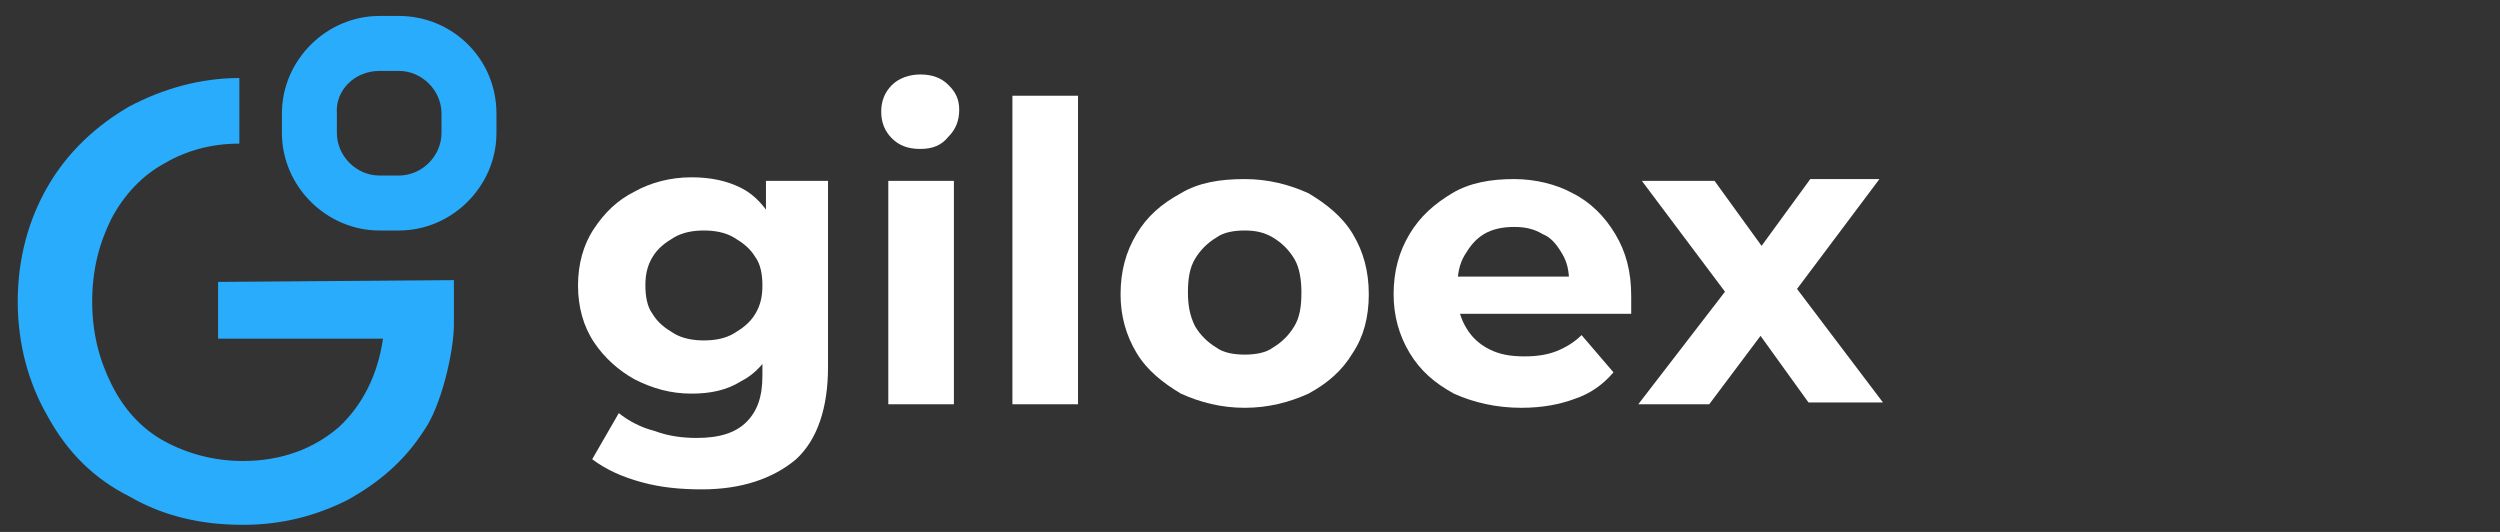
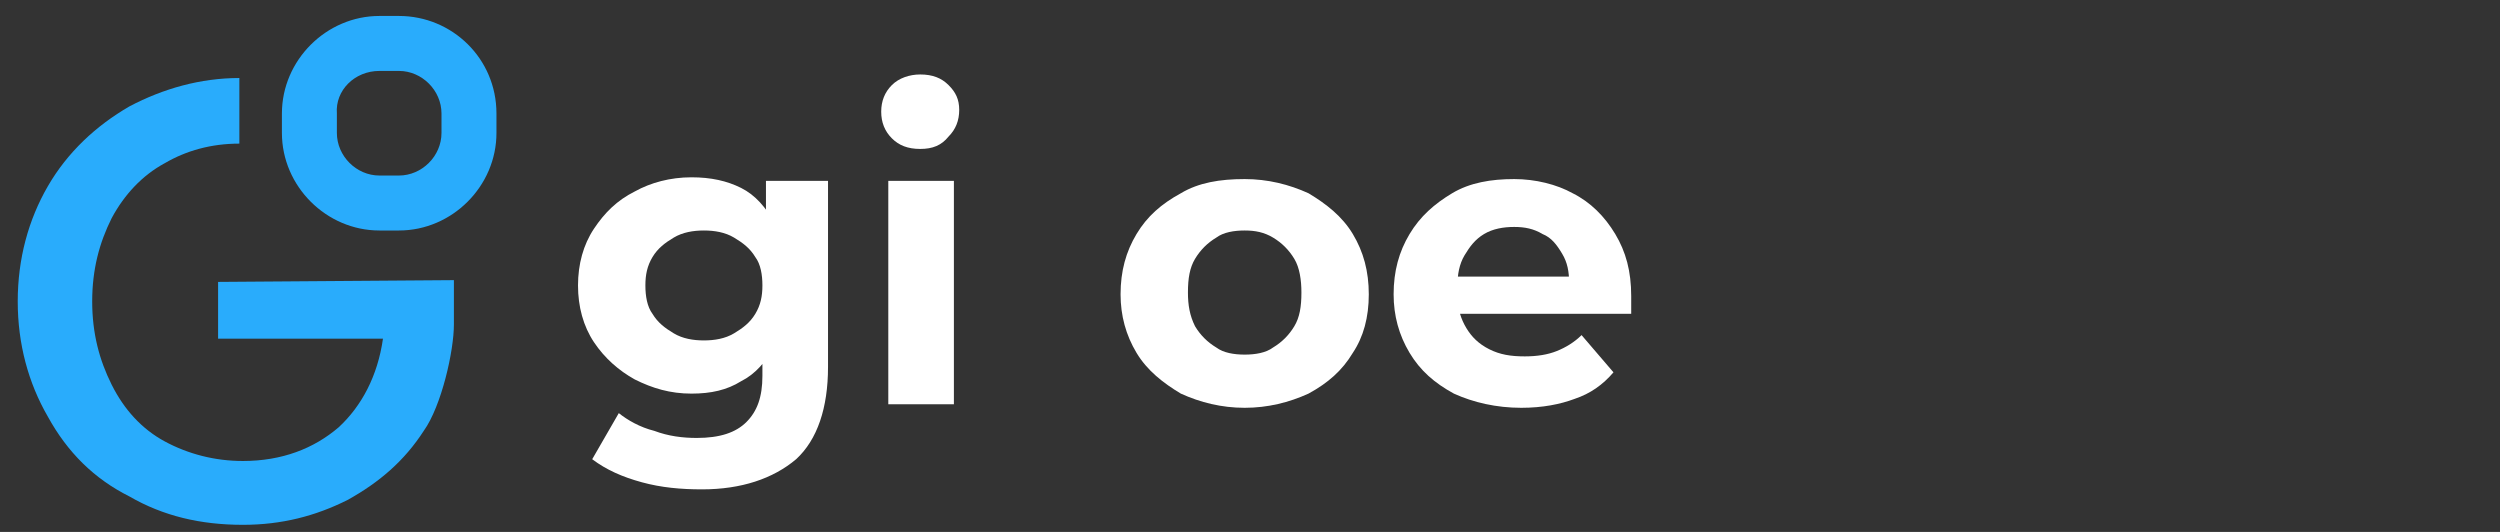
<svg xmlns="http://www.w3.org/2000/svg" version="1.1" id="Layer_1" x="0px" y="0px" viewBox="0 0 141 30" style="enable-background:new 0 0 141 30;" xml:space="preserve">
  <rect x="0" y="0" width="141" height="30" fill="#333333" stroke="none" />
  <style type="text/css">
	.st0{fill:#29ACFC;}
	.st1{fill:#FFFFFF;}
</style>
  <path class="st0" d="M12.3,15.9v3.2h9.3c-0.3,2.1-1.2,3.8-2.5,5c-1.4,1.2-3.2,1.9-5.4,1.9c-1.6,0-3.1-0.4-4.4-1.1  c-1.3-0.7-2.3-1.8-3-3.2c-0.7-1.4-1.1-2.9-1.1-4.7s0.4-3.3,1.1-4.7C7,11,8,9.9,9.3,9.2c1.2-0.7,2.6-1.1,4.2-1.1V4.4  c-2.2,0-4.3,0.6-6.2,1.6c-1.9,1.1-3.5,2.6-4.6,4.5C1.6,12.4,1,14.6,1,17s0.6,4.6,1.7,6.5C3.8,25.5,5.3,27,7.3,28  c1.9,1.1,4,1.6,6.4,1.6c2.2,0,4.1-0.5,5.9-1.4c1.8-1,3.2-2.2,4.3-3.9c1-1.4,1.7-4.5,1.7-6c0-0.6,0-2.5,0-2.5L12.3,15.9z" />
  <path class="st0" d="M22.5,4c1.3,0,2.4,1.1,2.4,2.4v1.1c0,1.3-1.1,2.4-2.4,2.4h-1.1c-1.3,0-2.4-1.1-2.4-2.4V6.4  C18.9,5.1,20,4,21.4,4H22.5 M22.5,0.9h-1.1c-3,0-5.5,2.5-5.5,5.5v1.1c0,3,2.5,5.5,5.5,5.5h1.1c3,0,5.5-2.5,5.5-5.5V6.4  C28,3.3,25.5,0.9,22.5,0.9L22.5,0.9z" />
  <g>
    <path class="st1" d="M39,22.2c-1.2,0-2.2-0.3-3.2-0.8c-0.9-0.5-1.7-1.2-2.3-2.1c-0.6-0.9-0.9-2-0.9-3.2c0-1.2,0.3-2.3,0.9-3.2   c0.6-0.9,1.3-1.6,2.3-2.1c0.9-0.5,2-0.8,3.2-0.8c1.1,0,2,0.2,2.8,0.6c0.8,0.4,1.4,1.1,1.9,2c0.5,0.9,0.7,2.1,0.7,3.5   c0,1.4-0.2,2.5-0.7,3.4c-0.5,0.9-1.1,1.6-1.9,2C41,22,40.1,22.2,39,22.2z M39.6,27.6c-1.2,0-2.3-0.1-3.4-0.4   c-1.1-0.3-2-0.7-2.8-1.3l1.5-2.6c0.5,0.4,1.2,0.8,2,1c0.8,0.3,1.6,0.4,2.4,0.4c1.3,0,2.2-0.3,2.8-0.9c0.6-0.6,0.9-1.4,0.9-2.6v-1.9   l0.2-3.2l0-3.2v-2.7h3.5v10.5c0,2.3-0.6,4.1-1.8,5.2C43.6,27,41.8,27.6,39.6,27.6z M39.7,19.2c0.6,0,1.2-0.1,1.7-0.4   c0.5-0.3,0.9-0.6,1.2-1.1c0.3-0.5,0.4-1,0.4-1.6c0-0.6-0.1-1.2-0.4-1.6c-0.3-0.5-0.7-0.8-1.2-1.1c-0.5-0.3-1.1-0.4-1.7-0.4   c-0.6,0-1.2,0.1-1.7,0.4c-0.5,0.3-0.9,0.6-1.2,1.1c-0.3,0.5-0.4,1-0.4,1.6c0,0.6,0.1,1.2,0.4,1.6c0.3,0.5,0.7,0.8,1.2,1.1   C38.5,19.1,39.1,19.2,39.7,19.2z" />
    <path class="st1" d="M51.9,8.4c-0.7,0-1.2-0.2-1.6-0.6c-0.4-0.4-0.6-0.9-0.6-1.5c0-0.6,0.2-1.1,0.6-1.5c0.4-0.4,1-0.6,1.6-0.6   c0.7,0,1.2,0.2,1.6,0.6c0.4,0.4,0.6,0.8,0.6,1.4c0,0.6-0.2,1.1-0.6,1.5C53.1,8.2,52.6,8.4,51.9,8.4z M50.1,22.8V10.2h3.7v12.6H50.1   z" />
-     <path class="st1" d="M57.1,22.8V5.4h3.7v17.4H57.1z" />
    <path class="st1" d="M70.2,23c-1.3,0-2.5-0.3-3.6-0.8c-1-0.6-1.9-1.3-2.5-2.3c-0.6-1-0.9-2.1-0.9-3.3c0-1.3,0.3-2.4,0.9-3.4   c0.6-1,1.4-1.7,2.5-2.3c1-0.6,2.2-0.8,3.6-0.8c1.3,0,2.5,0.3,3.6,0.8c1,0.6,1.9,1.3,2.5,2.3c0.6,1,0.9,2.1,0.9,3.4   c0,1.3-0.3,2.4-0.9,3.3c-0.6,1-1.4,1.7-2.5,2.3C72.7,22.7,71.5,23,70.2,23z M70.2,20c0.6,0,1.2-0.1,1.6-0.4   c0.5-0.3,0.9-0.7,1.2-1.2c0.3-0.5,0.4-1.1,0.4-1.9c0-0.7-0.1-1.4-0.4-1.9c-0.3-0.5-0.7-0.9-1.2-1.2c-0.5-0.3-1-0.4-1.6-0.4   c-0.6,0-1.2,0.1-1.6,0.4c-0.5,0.3-0.9,0.7-1.2,1.2c-0.3,0.5-0.4,1.1-0.4,1.9c0,0.7,0.1,1.3,0.4,1.9c0.3,0.5,0.7,0.9,1.2,1.2   C69,19.9,69.6,20,70.2,20z" />
    <path class="st1" d="M85.8,23c-1.4,0-2.7-0.3-3.8-0.8c-1.1-0.6-1.9-1.3-2.5-2.3c-0.6-1-0.9-2.1-0.9-3.3c0-1.3,0.3-2.4,0.9-3.4   c0.6-1,1.4-1.7,2.4-2.3c1-0.6,2.2-0.8,3.5-0.8c1.2,0,2.4,0.3,3.3,0.8c1,0.5,1.8,1.3,2.4,2.3c0.6,1,0.9,2.1,0.9,3.5   c0,0.1,0,0.3,0,0.5c0,0.2,0,0.3,0,0.5H81.6v-2.1h8.3L88.5,16c0-0.7-0.1-1.2-0.4-1.7c-0.3-0.5-0.6-0.9-1.1-1.1   c-0.5-0.3-1-0.4-1.6-0.4c-0.6,0-1.2,0.1-1.7,0.4c-0.5,0.3-0.8,0.7-1.1,1.2c-0.3,0.5-0.4,1.1-0.4,1.7v0.6c0,0.7,0.2,1.3,0.5,1.8   c0.3,0.5,0.7,0.9,1.3,1.2c0.6,0.3,1.2,0.4,2,0.4c0.7,0,1.3-0.1,1.8-0.3c0.5-0.2,1-0.5,1.4-0.9L91,21c-0.6,0.7-1.3,1.2-2.2,1.5   C88,22.8,87,23,85.8,23z" />
-     <path class="st1" d="M92.4,22.8l5.7-7.4l-0.1,2l-5.4-7.2h4.1l3.4,4.7l-1.5,0l3.5-4.8h3.9l-5.4,7.2v-2l5.6,7.4H102l-3.6-5L100,18   l-3.6,4.8H92.4z" />
  </g>
</svg>